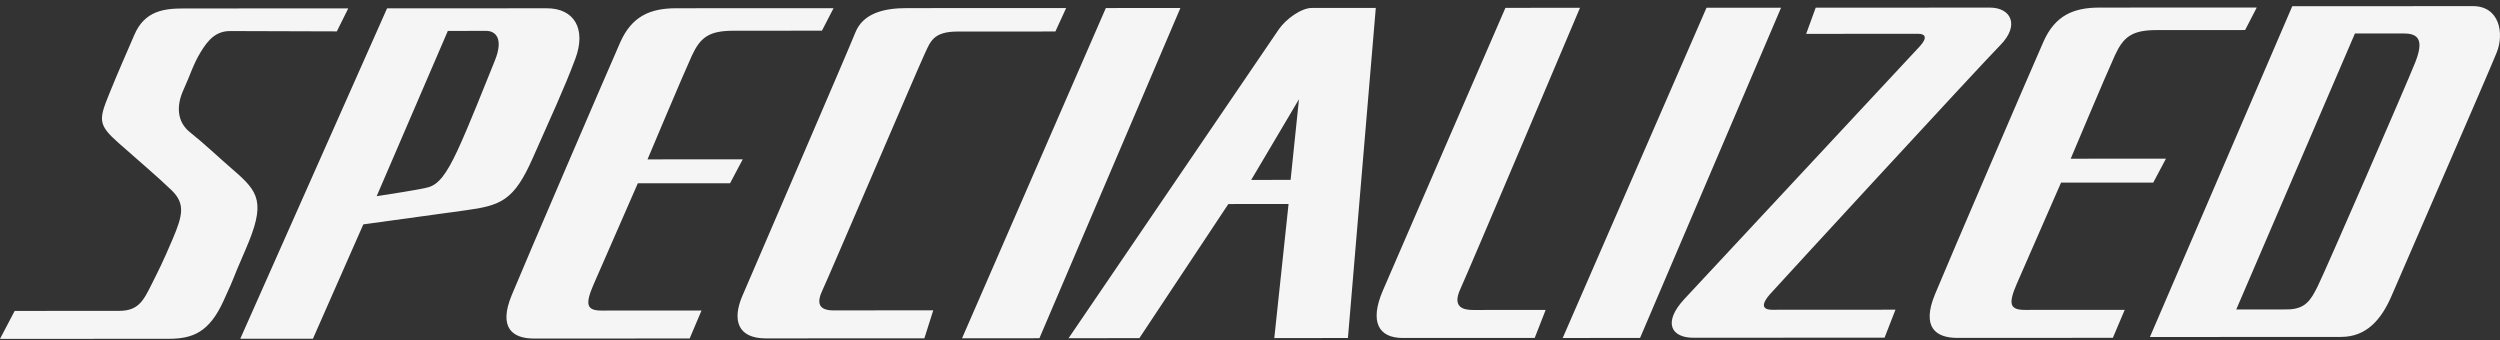
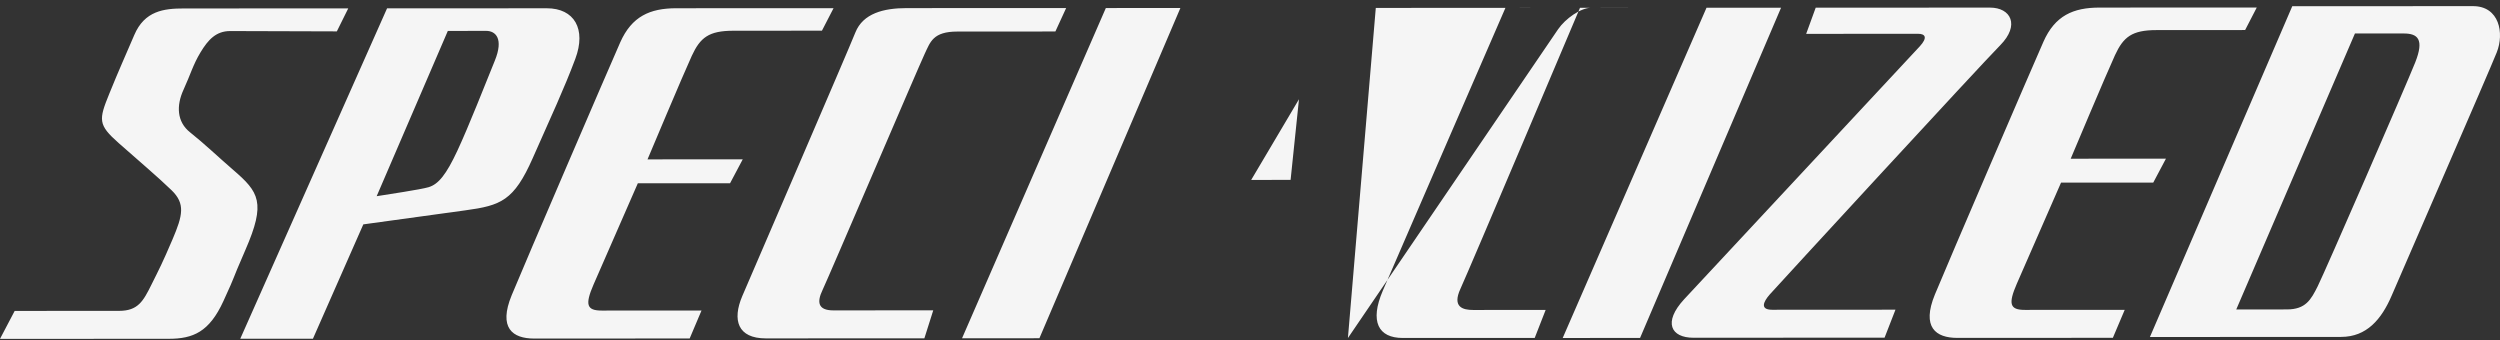
<svg xmlns="http://www.w3.org/2000/svg" width="250" height="34" fill="none">
  <rect width="100%" height="100%" fill="#333333" stroke="none" />
-   <path fill="#fff" fill-rule="evenodd" d="m129.898 9.923-4.778 8.068 3.94-.002.838-8.066ZM48.621 3.089l-3.838.002-7.117 16.529c1.085-.176 4.386-.663 5.185-.899.985-.289 1.771-1.256 2.895-3.668 1.126-2.413 2.828-6.754 3.732-8.976.907-2.216.085-2.989-.857-2.989ZM199.004.761c2.069 0 3.018 1.744 1.011 3.771-2.004 2.027-22.343 24.128-23.027 24.9-.684.772-.991 1.545.234 1.545l12.325-.008-1.089 2.796-19.106.009c-2.259.004-3.073-1.539-.93-3.855 2.146-2.318 22.768-24.419 23.559-25.287.792-.868.569-1.254-.182-1.254l-11.182.008.953-2.616 17.434-.01Zm-41.005.021S146.892 27.043 146.045 28.876c-.847 1.832.238 2.123 1.272 2.121l7.248-.004-1.093 2.797-13.194.006c-2.447.002-3.323-1.637-1.999-4.723C139.6 25.985 150.544.784 150.544.784l7.455-.002Zm-20.42.01L134.792 33.802l-7.363.004 1.427-13.408-6.022.006-8.898 13.41-7.079.006s20.29-29.817 21.018-30.878c.728-1.061 2.267-2.147 3.302-2.147l6.402-.002Zm-19.54.008L103.941 33.823l-7.737.004L110.584.804l7.455-.004Zm60.067-.029-14.1 33.023-7.736.004L170.651.775l7.455-.004ZM106.615.805l-1.077 2.344-9.805.006c-2.447 0-2.707 1.063-3.26 2.22-.555 1.159-9.67 22.482-10.225 23.64-.553 1.157-.497 2.025 1.101 2.025l7.697-.006h2.278l-.886 2.796-15.848.009c-2.824.002-3.387-1.83-2.357-4.243C75.263 27.186 84.766 5.186 85.533 3.257c.766-1.929 2.856-2.444 5.117-2.446L106.615.805ZM83.356.817 82.194 3.068l-8.865.006c-2.447.002-3.304.677-4.151 2.511-.845 1.832-4.426 10.353-4.426 10.353l9.524-.008-1.27 2.394-9.223.004s-3.552 8.098-4.428 10.125c-.878 2.027-.684 2.604.822 2.604l7.695-.006h2.28l-1.185 2.796-15.548.008c-2.165.002-3.6-1.056-2.248-4.337 1.352-3.281 9.699-22.675 10.851-25.279 1.155-2.606 2.976-3.413 5.611-3.415L83.356.817ZM225.677.75l-1.164 2.253-8.864.006c-2.447.002-3.304.675-4.151 2.511-.845 1.832-4.428 10.351-4.428 10.351l9.525-.006-1.268 2.392-9.223.006s-3.552 8.098-4.428 10.123c-.878 2.027-.684 2.606.822 2.604l7.696-.004 2.278-.002-1.185 2.797-15.548.008c-2.163.002-3.598-1.057-2.248-4.339 1.352-3.279 9.701-22.673 10.854-25.277 1.154-2.608 2.975-3.415 5.611-3.415l15.721-.008Zm-170.987.078c2.73 0 3.961 2.065 2.841 5.056-1.12 2.991-2.384 5.691-4.261 9.936-1.877 4.247-3.174 4.729-6.729 5.213-3.556.484-10.21 1.405-10.21 1.405l-5.037 11.433-7.267.004L38.706.836 54.69.828ZM34.825.838 33.684 3.138l-10.669-.033c-1.412.002-2.203.87-2.96 2.124-.759 1.254-1.001 2.218-1.71 3.761-.709 1.545-.678 3.186.665 4.245 1.343 1.061 2.926 2.562 4.314 3.759 2.576 2.218 3.287 3.256 1.214 8.004-1.598 3.67-.782 2.029-2.198 5.117-1.416 3.086-3.027 3.763-5.475 3.765L0 33.888l1.468-2.796 10.446-.006c1.883-.002 2.409-.966 3.223-2.606.818-1.641 1.081-2.124 2.111-4.534 1.03-2.413 1.3-3.572-.09-4.922-1.393-1.348-3.225-2.891-5.296-4.723-2.071-1.832-1.996-2.314-.938-4.918 1.058-2.606 1.475-3.474 2.505-5.886C14.459 1.085 16.388.846 18.364.846L34.825.838ZM226.824 30.945l1.865-.002c1.881-.002 2.405-.968 3.083-2.318.68-1.35 8.829-20.068 9.751-22.384.918-2.316.257-2.895-1.155-2.893l-4.875.002-11.868 27.597 2.352-.002h.847Zm-11.833 2.756L229.227.622l18.072-.008c2.634-.002 3.143 2.7 2.375 4.627-.767 1.933-9.469 21.887-10.497 24.298-1.031 2.413-2.522 4.149-5.063 4.151l-19.123.01Z" clip-rule="evenodd" opacity="0.95" />
+   <path fill="#fff" fill-rule="evenodd" d="m129.898 9.923-4.778 8.068 3.94-.002.838-8.066ZM48.621 3.089l-3.838.002-7.117 16.529c1.085-.176 4.386-.663 5.185-.899.985-.289 1.771-1.256 2.895-3.668 1.126-2.413 2.828-6.754 3.732-8.976.907-2.216.085-2.989-.857-2.989ZM199.004.761c2.069 0 3.018 1.744 1.011 3.771-2.004 2.027-22.343 24.128-23.027 24.9-.684.772-.991 1.545.234 1.545l12.325-.008-1.089 2.796-19.106.009c-2.259.004-3.073-1.539-.93-3.855 2.146-2.318 22.768-24.419 23.559-25.287.792-.868.569-1.254-.182-1.254l-11.182.008.953-2.616 17.434-.01Zm-41.005.021S146.892 27.043 146.045 28.876c-.847 1.832.238 2.123 1.272 2.121l7.248-.004-1.093 2.797-13.194.006c-2.447.002-3.323-1.637-1.999-4.723C139.6 25.985 150.544.784 150.544.784l7.455-.002Zm-20.42.01L134.792 33.802s20.29-29.817 21.018-30.878c.728-1.061 2.267-2.147 3.302-2.147l6.402-.002Zm-19.54.008L103.941 33.823l-7.737.004L110.584.804l7.455-.004Zm60.067-.029-14.1 33.023-7.736.004L170.651.775l7.455-.004ZM106.615.805l-1.077 2.344-9.805.006c-2.447 0-2.707 1.063-3.26 2.22-.555 1.159-9.67 22.482-10.225 23.64-.553 1.157-.497 2.025 1.101 2.025l7.697-.006h2.278l-.886 2.796-15.848.009c-2.824.002-3.387-1.83-2.357-4.243C75.263 27.186 84.766 5.186 85.533 3.257c.766-1.929 2.856-2.444 5.117-2.446L106.615.805ZM83.356.817 82.194 3.068l-8.865.006c-2.447.002-3.304.677-4.151 2.511-.845 1.832-4.426 10.353-4.426 10.353l9.524-.008-1.27 2.394-9.223.004s-3.552 8.098-4.428 10.125c-.878 2.027-.684 2.604.822 2.604l7.695-.006h2.28l-1.185 2.796-15.548.008c-2.165.002-3.6-1.056-2.248-4.337 1.352-3.281 9.699-22.675 10.851-25.279 1.155-2.606 2.976-3.413 5.611-3.415L83.356.817ZM225.677.75l-1.164 2.253-8.864.006c-2.447.002-3.304.675-4.151 2.511-.845 1.832-4.428 10.351-4.428 10.351l9.525-.006-1.268 2.392-9.223.006s-3.552 8.098-4.428 10.123c-.878 2.027-.684 2.606.822 2.604l7.696-.004 2.278-.002-1.185 2.797-15.548.008c-2.163.002-3.598-1.057-2.248-4.339 1.352-3.279 9.701-22.673 10.854-25.277 1.154-2.608 2.975-3.415 5.611-3.415l15.721-.008Zm-170.987.078c2.73 0 3.961 2.065 2.841 5.056-1.12 2.991-2.384 5.691-4.261 9.936-1.877 4.247-3.174 4.729-6.729 5.213-3.556.484-10.21 1.405-10.21 1.405l-5.037 11.433-7.267.004L38.706.836 54.69.828ZM34.825.838 33.684 3.138l-10.669-.033c-1.412.002-2.203.87-2.96 2.124-.759 1.254-1.001 2.218-1.71 3.761-.709 1.545-.678 3.186.665 4.245 1.343 1.061 2.926 2.562 4.314 3.759 2.576 2.218 3.287 3.256 1.214 8.004-1.598 3.67-.782 2.029-2.198 5.117-1.416 3.086-3.027 3.763-5.475 3.765L0 33.888l1.468-2.796 10.446-.006c1.883-.002 2.409-.966 3.223-2.606.818-1.641 1.081-2.124 2.111-4.534 1.03-2.413 1.3-3.572-.09-4.922-1.393-1.348-3.225-2.891-5.296-4.723-2.071-1.832-1.996-2.314-.938-4.918 1.058-2.606 1.475-3.474 2.505-5.886C14.459 1.085 16.388.846 18.364.846L34.825.838ZM226.824 30.945l1.865-.002c1.881-.002 2.405-.968 3.083-2.318.68-1.35 8.829-20.068 9.751-22.384.918-2.316.257-2.895-1.155-2.893l-4.875.002-11.868 27.597 2.352-.002h.847Zm-11.833 2.756L229.227.622l18.072-.008c2.634-.002 3.143 2.7 2.375 4.627-.767 1.933-9.469 21.887-10.497 24.298-1.031 2.413-2.522 4.149-5.063 4.151l-19.123.01Z" clip-rule="evenodd" opacity="0.95" />
</svg>